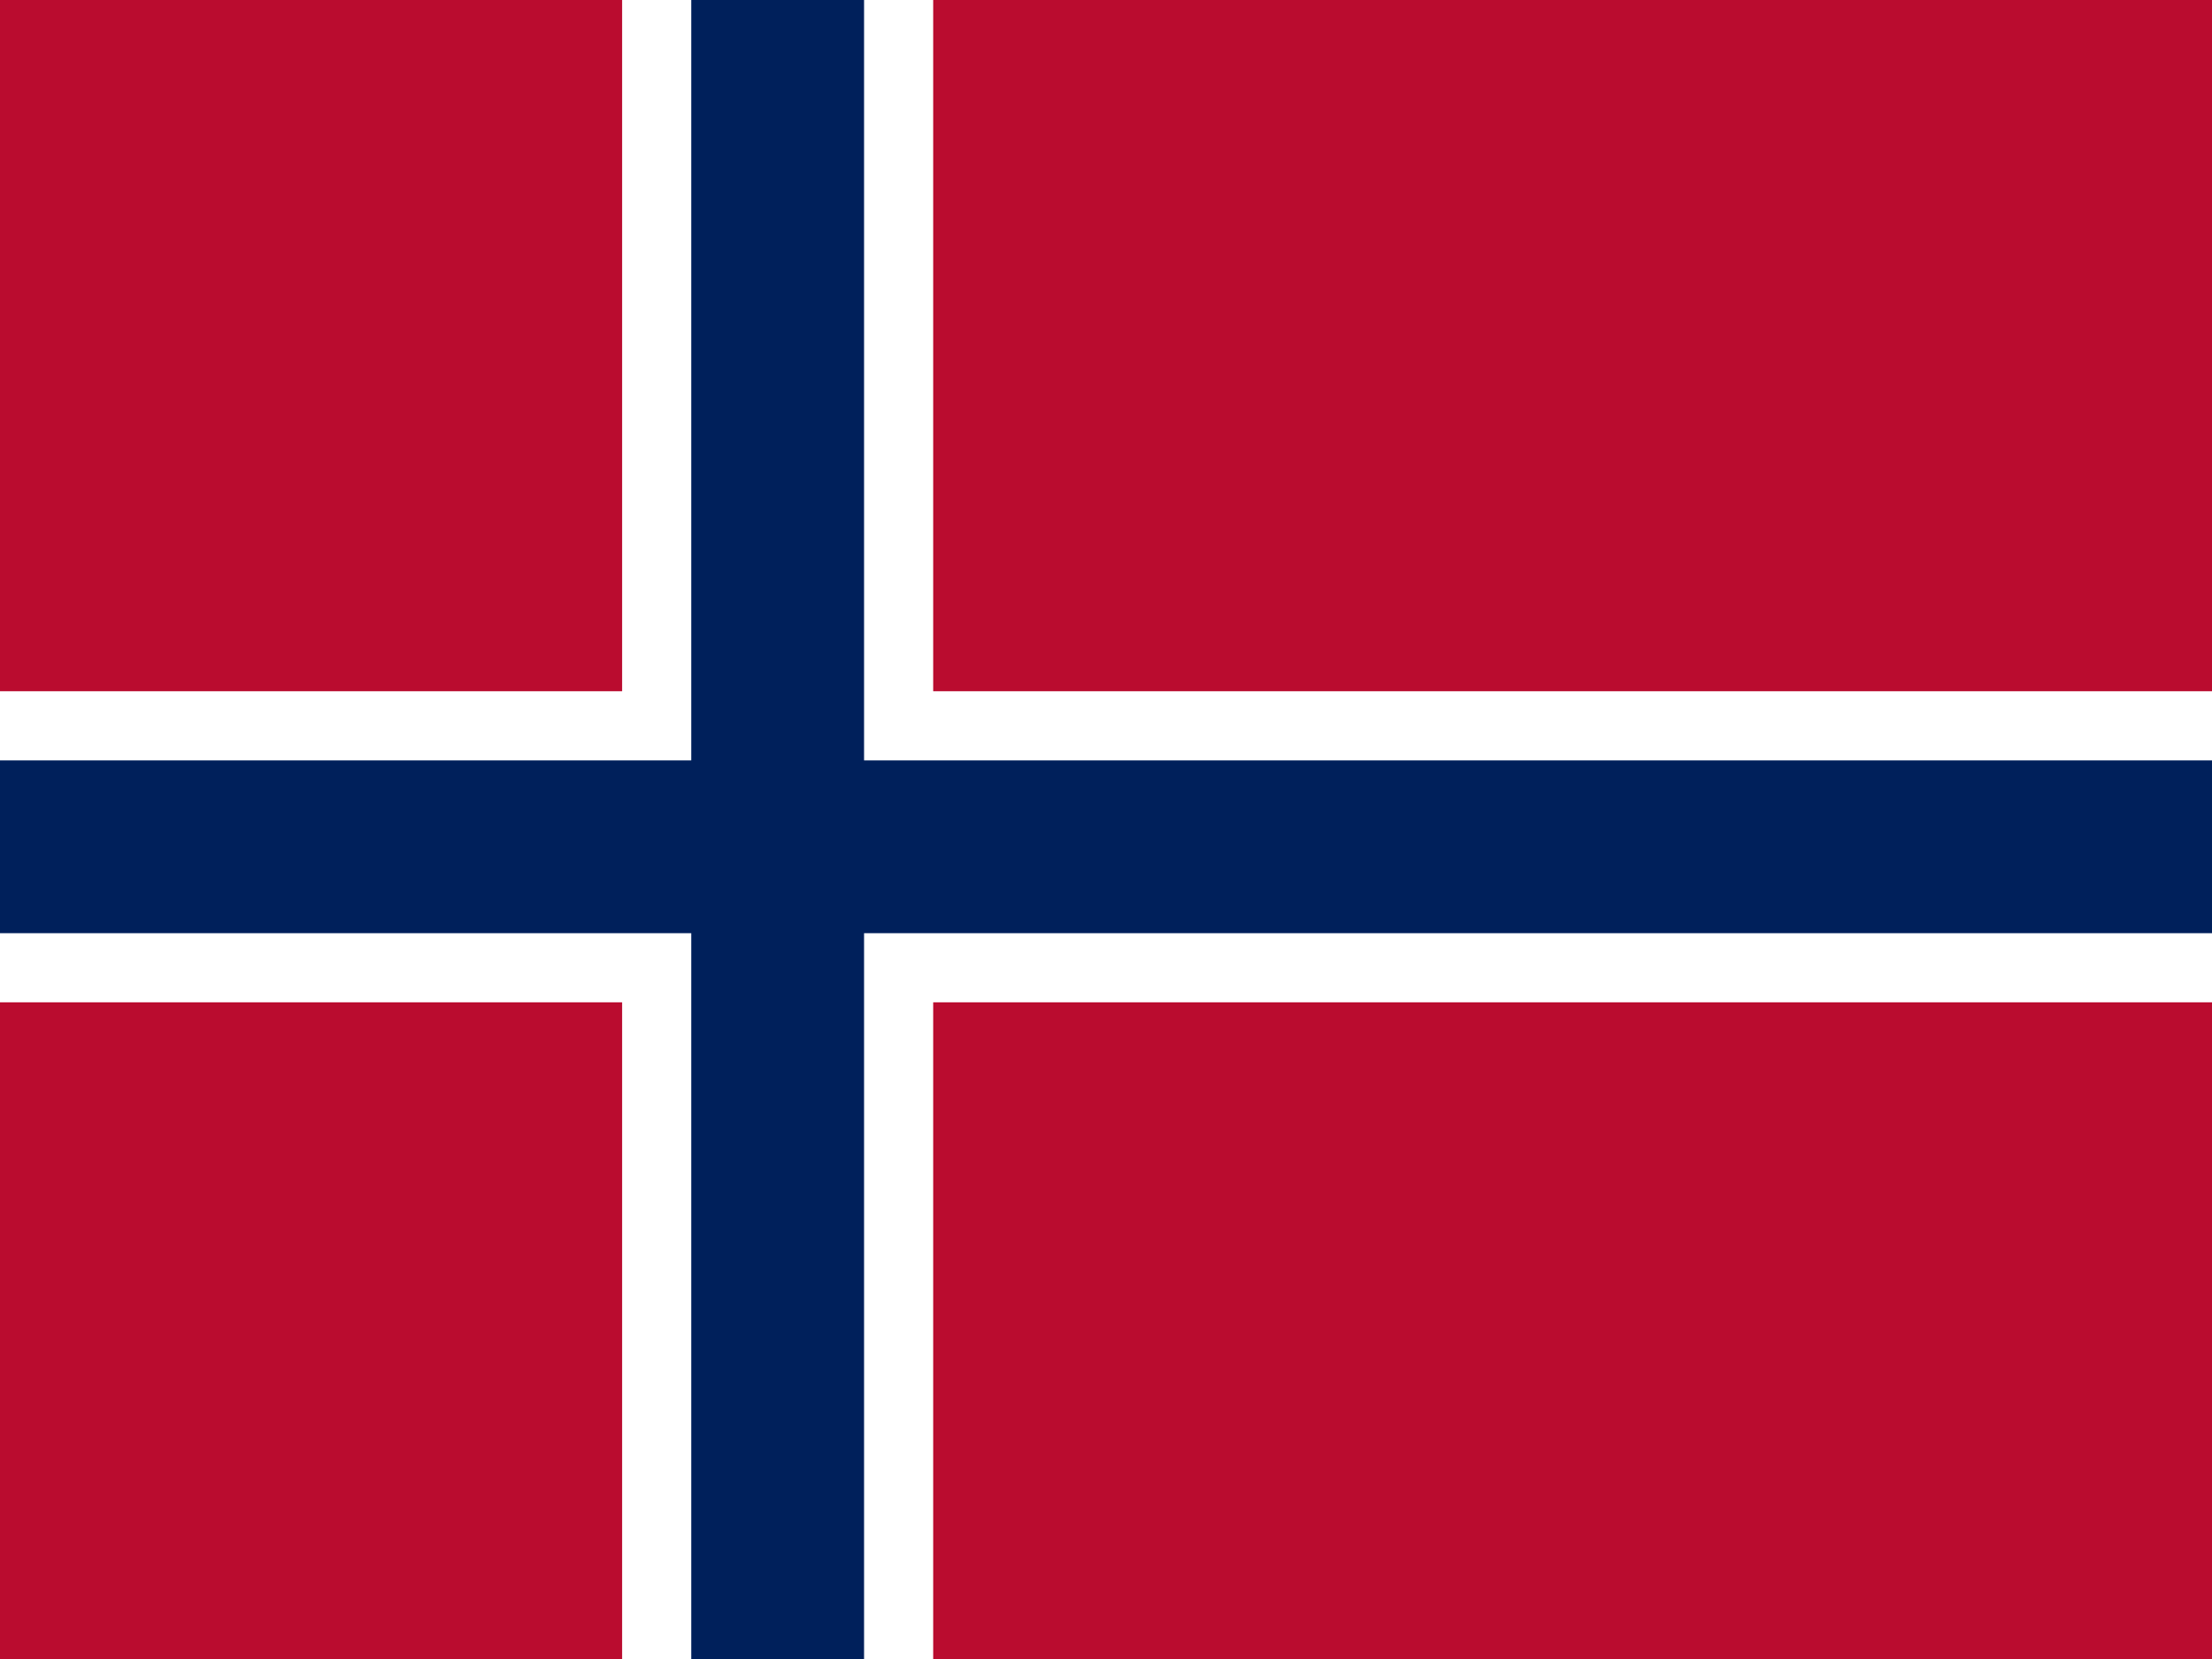
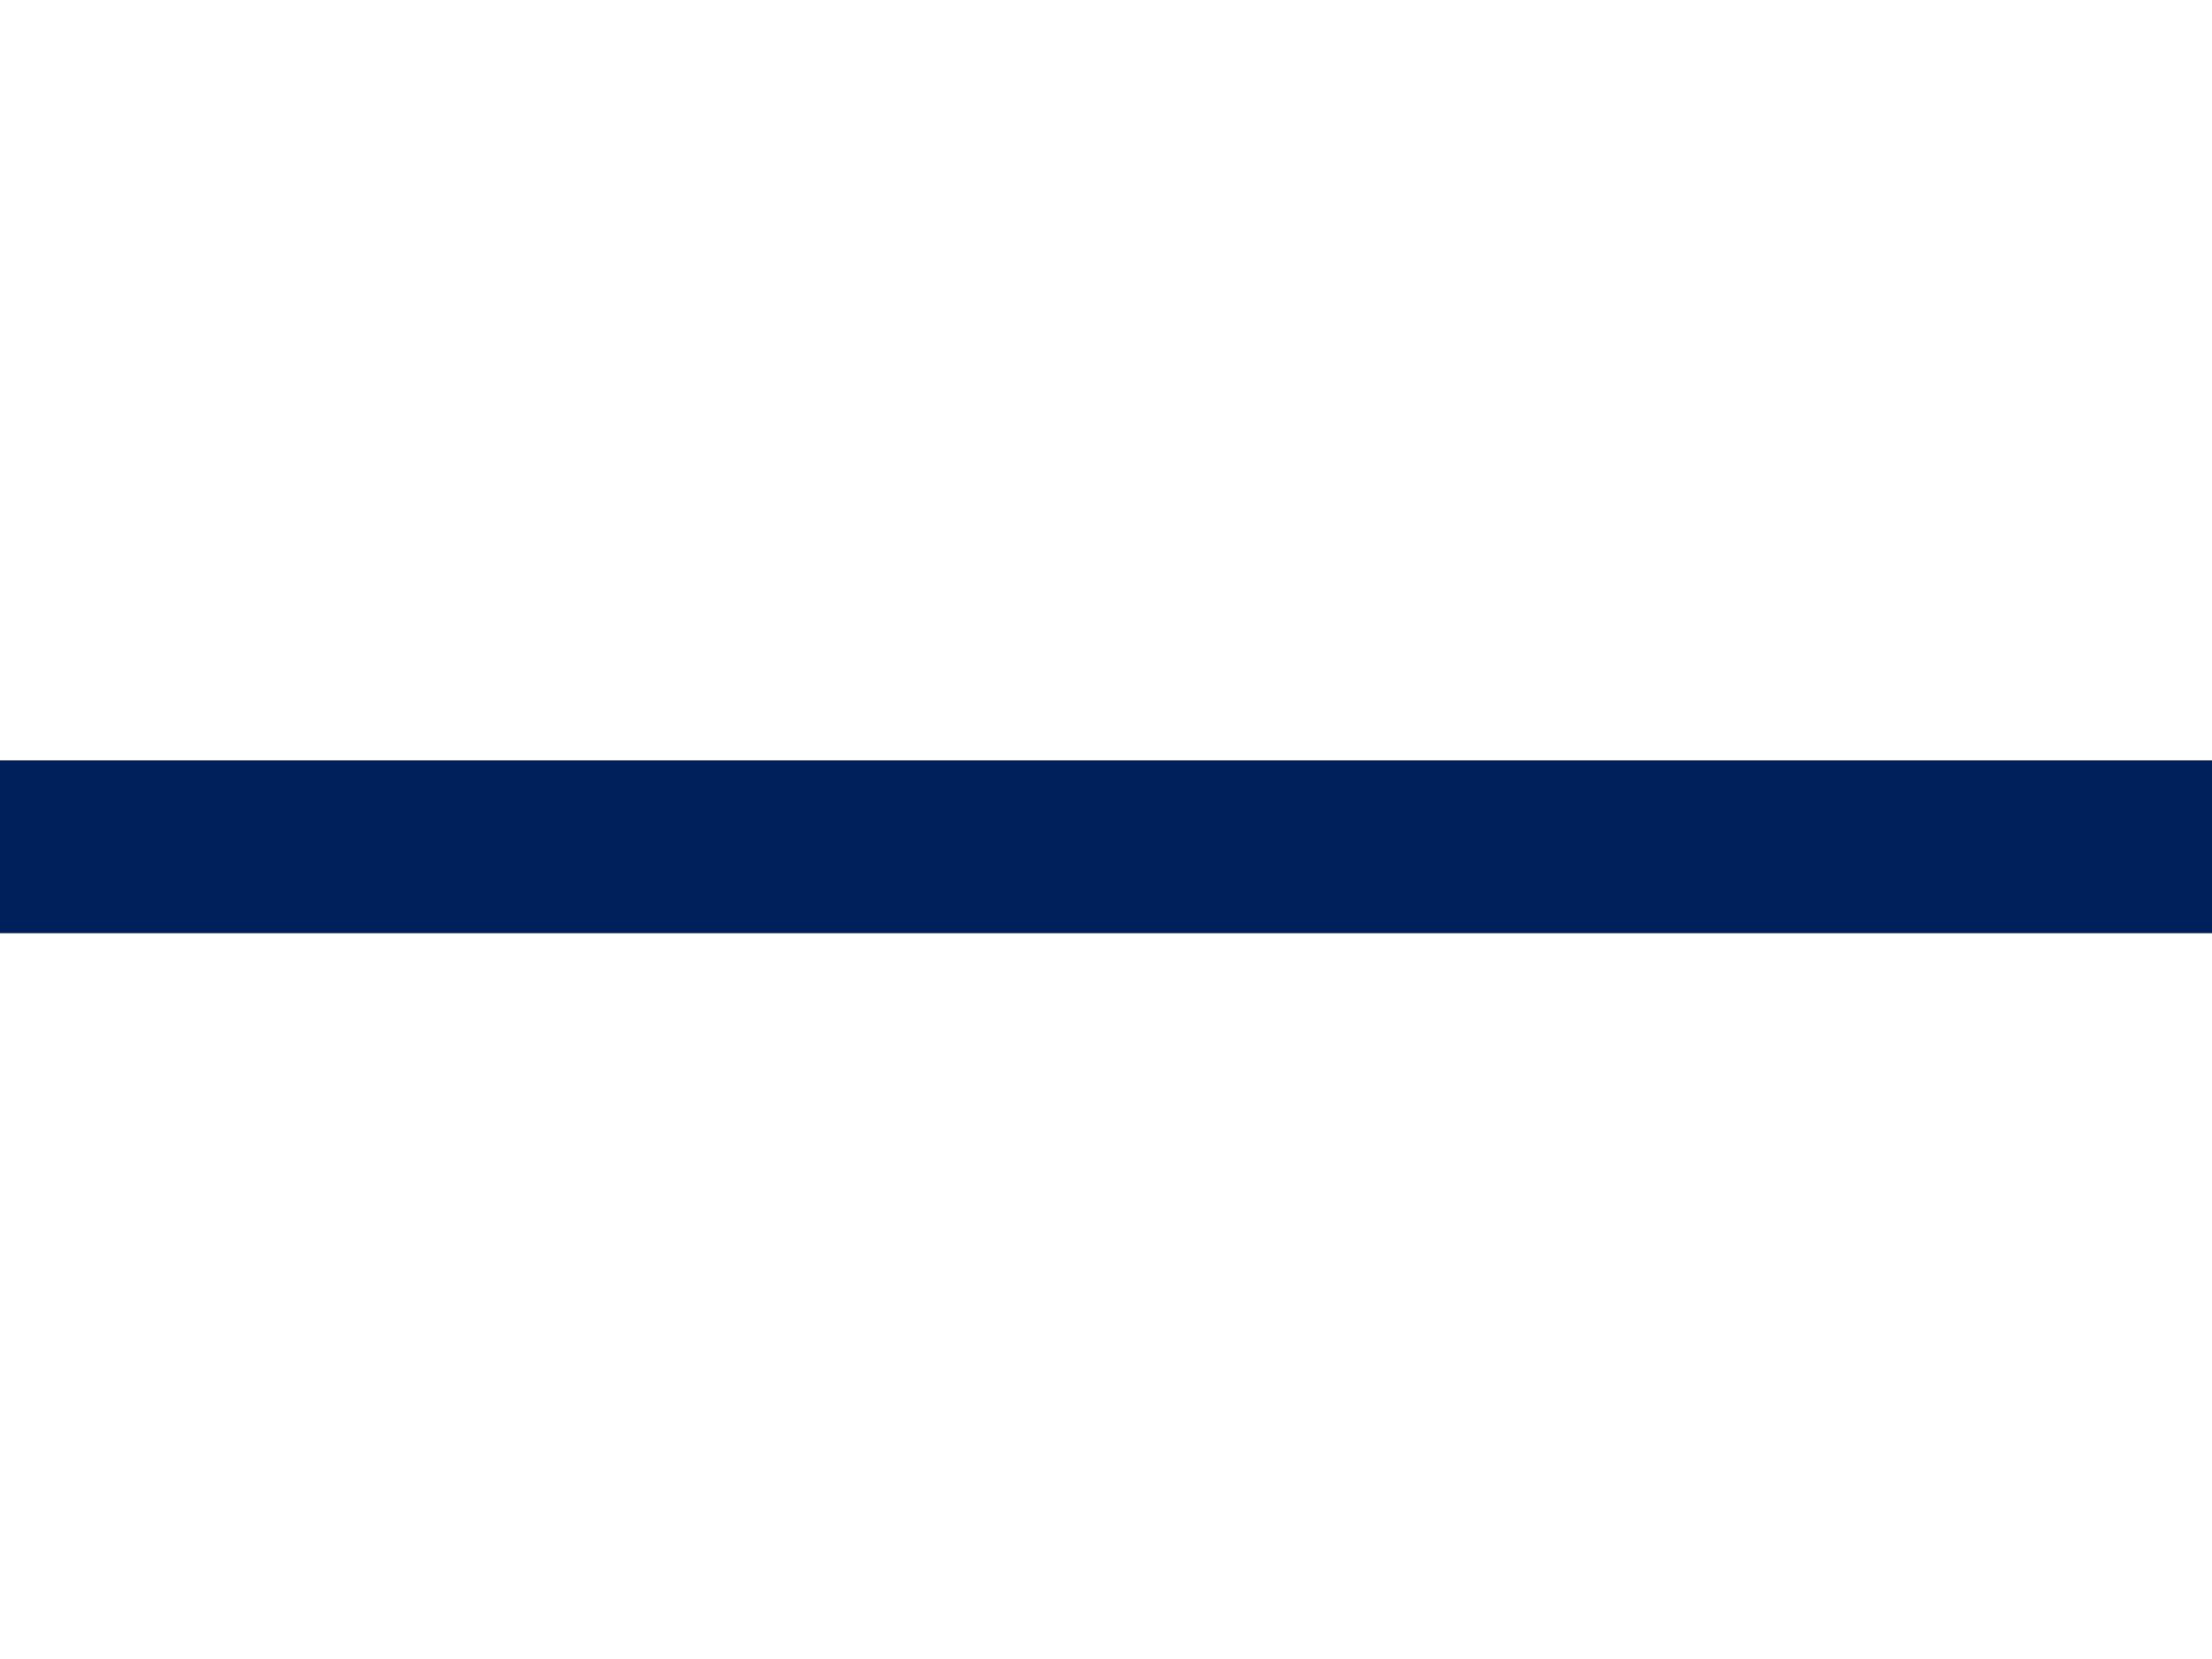
<svg xmlns="http://www.w3.org/2000/svg" width="640" height="480" viewBox="0 0 640 480">
-   <rect width="640" height="480" fill="#ba0c2f" />
-   <rect x="180" width="90" height="480" fill="#ffffff" />
-   <rect y="200" width="640" height="90" fill="#ffffff" />
-   <rect x="200" width="50" height="480" fill="#00205b" />
  <rect y="220" width="640" height="50" fill="#00205b" />
</svg>